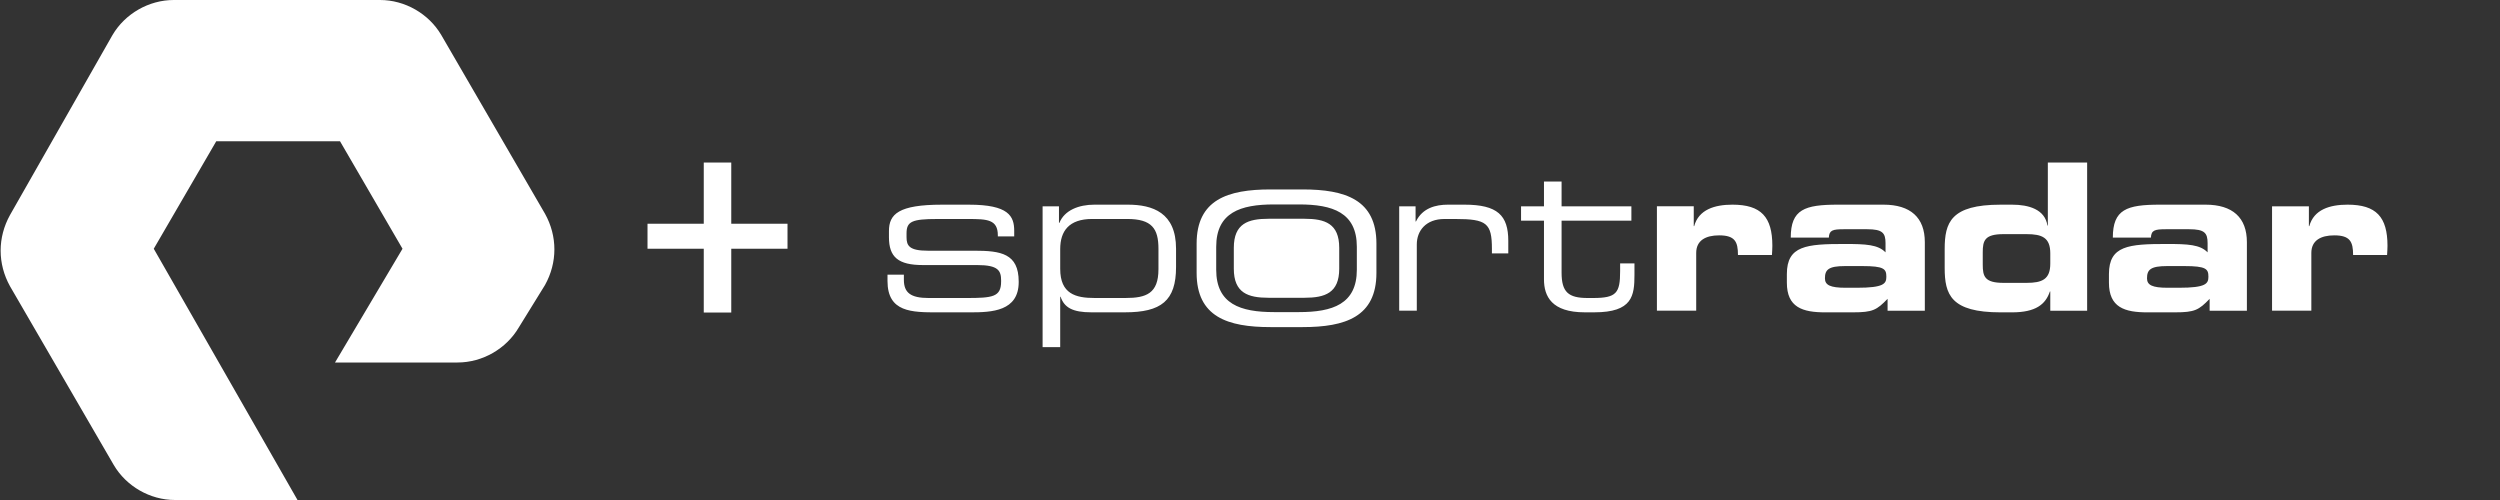
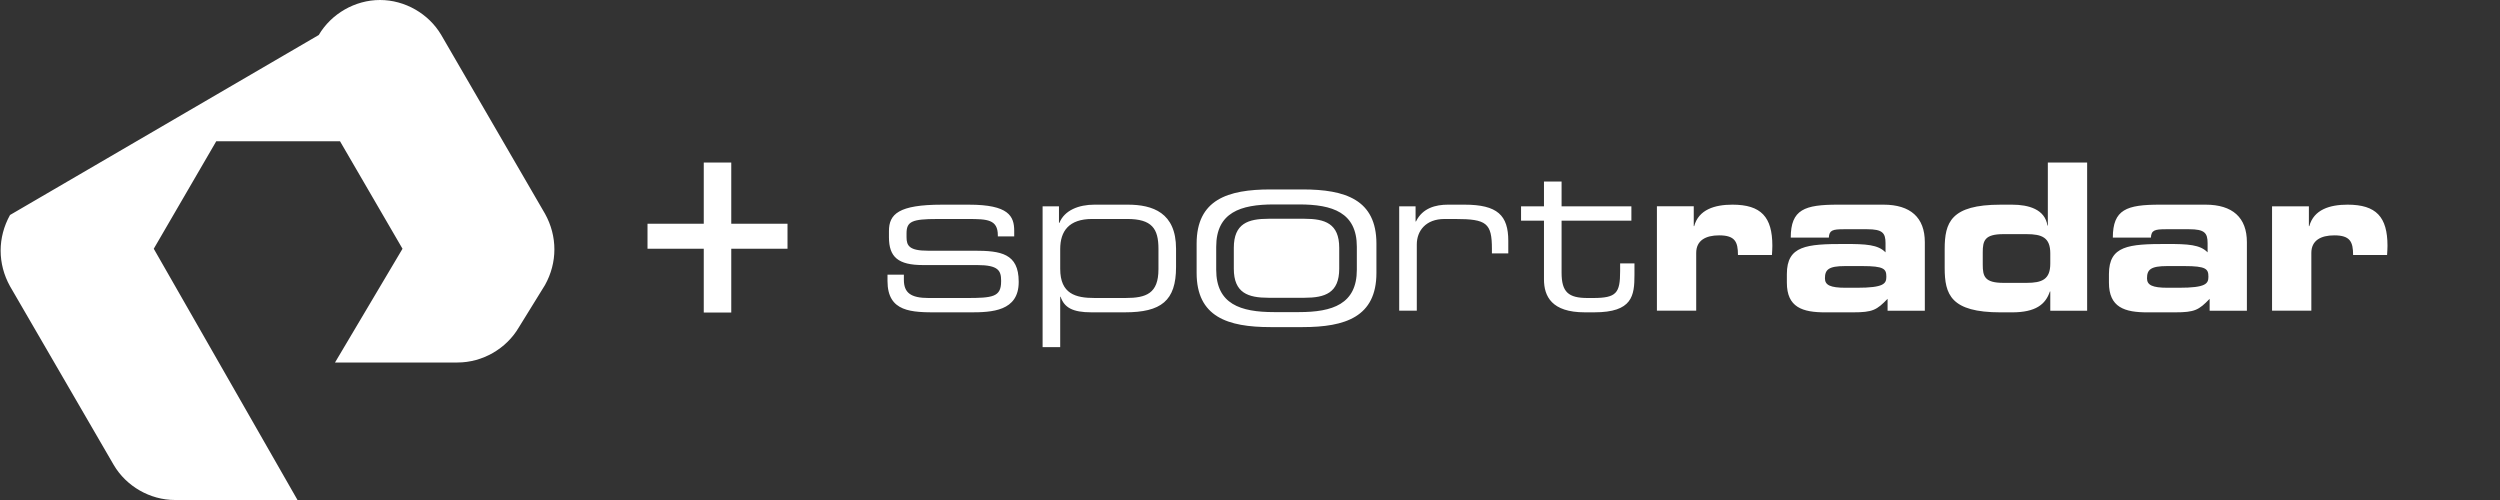
<svg xmlns="http://www.w3.org/2000/svg" version="1.1" id="Layer_1" x="0px" y="0px" viewBox="0 0 200 40" style="enable-background:new 0 0 200 40;" xml:space="preserve">
  <rect x="0" y="0" width="200" height="40" fill="#333333" stroke="none" />
  <style type="text/css">
	.st0{fill:#FFFFFF;}
</style>
-   <path class="st0" d="M35.301,2.8C34.301,1.1,32.401,0,30.401,0h-16.5  c-2,0-3.9,1.1-4.9,2.8L0.801,17.2c-1,1.8-1,3.9,0,5.7L9.101,37.2  C10.101,38.9,12.001,40,14.001,40h9.8l-11.5-20.1l5-8.6h9.9l5,8.6L26.801,29  h9.8c2,0,3.9-1.1,4.9-2.8l2.1-3.4c1-1.8,1-3.9,0-5.7  L35.301,2.8z M58.501,13h-2.2v4.9h-4.5v2h4.5V25h2.2v-5.1h4.5v-2h-4.5V13z   M77.943,20.057h-3.717c-1.474,0-1.703-0.393-1.703-1.08v-0.311  c0-0.95,0.442-1.146,2.457-1.146h2.456c1.54,0,2.391,0.033,2.391,1.31v0.082  h1.31v-0.442c0-1.179-0.443-2.096-3.619-2.096h-2.161  c-3.472,0-4.241,0.753-4.241,2.112v0.492c0,1.588,0.737,2.227,2.718,2.227h4.339  c1.687,0,1.916,0.442,1.916,1.244v0.066c0,1.244-0.671,1.326-2.784,1.326h-3.013  c-1.441,0-1.982-0.426-1.982-1.458v-0.409H71v0.508c0,2.506,1.949,2.506,4.029,2.506  h2.587c1.719,0,3.88-0.082,3.88-2.424v-0.033  C81.496,20.27,80.055,20.057,77.943,20.057z M90.22,16.373h-2.669  c-1.244,0-2.39,0.442-2.8,1.457h-0.033v-1.326h-1.31v11.266h1.408v-4.029  h0.032c0.296,0.868,0.967,1.245,2.457,1.245h2.686  c2.898,0,4.093-0.917,4.093-3.619v-1.473  C94.084,17.012,92.218,16.373,90.22,16.373z M92.676,21.547  c0,1.932-0.982,2.292-2.62,2.292h-2.505c-1.49,0-2.734-0.327-2.734-2.325v-1.589  c0-1.441,0.704-2.407,2.555-2.407h2.8c1.981,0,2.505,0.769,2.505,2.39V21.547z   M117.159,16.373h-1.326c-0.966,0-2.031,0.262-2.554,1.343h-0.033v-1.212h-1.31  v8.351h1.408v-5.305c0-1.081,0.721-2.031,2.21-2.031h0.868  c2.505,0,2.931,0.328,2.931,2.391v0.36h1.31v-0.999  C120.663,17.224,119.795,16.373,117.159,16.373z M129.61,21.695  c0,1.752-0.295,2.145-2.162,2.145h-0.442c-1.54,0-2.08-0.474-2.08-2.03v-4.159  h5.585v-1.146h-5.585v-1.981h-1.408v1.981h-1.834v1.146h1.834v4.699  c0,1.359,0.622,2.636,3.258,2.636h0.77c3.047,0,3.211-1.326,3.211-2.997v-0.917  h-1.147V21.695z M138.595,16.373c-1.425,0-2.702,0.393-3.062,1.719H135.5v-1.588  h-2.947v8.351h3.143v-4.618c0-0.999,0.754-1.408,1.835-1.408  c1.261,0,1.506,0.507,1.506,1.572h2.718c0.017-0.295,0.033-0.524,0.033-0.737  C141.788,17.355,140.888,16.373,138.595,16.373z M150.678,16.373h-3.651  c-2.653,0-3.767,0.377-3.767,2.636h3.046c0.033-0.59,0.295-0.671,1.212-0.671  h1.85c1.228,0,1.474,0.295,1.474,1.114v0.737  c-0.606-0.622-1.556-0.671-3.275-0.671c-3.046,0-4.618,0.131-4.618,2.407v0.688  c0,1.964,1.229,2.391,3.144,2.374h2.145c1.572,0,1.9-0.18,2.768-1.081v0.95  h2.98v-5.486C153.986,17.404,152.84,16.373,150.678,16.373z M148.55,23.021h-0.901  c-1.228,0-1.654-0.213-1.654-0.753c0-0.688,0.278-0.982,1.605-0.982h1.392  c1.735,0,1.916,0.229,1.916,0.851C150.908,22.693,150.711,23.021,148.55,23.021z   M163.827,18.044h-0.033c-0.196-1.31-1.523-1.67-2.817-1.67h-0.932  c-3.98,0-4.471,1.425-4.471,3.553v1.507c0,2.129,0.491,3.554,4.471,3.554h0.916  c1.9,0,2.686-0.639,3.03-1.67h0.032v1.539h2.948V13h-3.144V18.044z   M164.023,21.089c0,1.261-0.655,1.54-1.899,1.54h-1.85  c-1.507,0-1.654-0.524-1.654-1.458v-0.982c0-0.933,0.147-1.458,1.654-1.458h1.85  c1.244,0,1.899,0.278,1.899,1.539V21.089z M176.444,16.373h-3.652  c-2.653,0-3.766,0.377-3.766,2.636h3.046c0.033-0.59,0.294-0.671,1.211-0.671  h1.851c1.228,0,1.474,0.295,1.474,1.114v0.737  c-0.606-0.622-1.556-0.671-3.276-0.671c-3.045,0-4.617,0.131-4.617,2.407v0.688  c0,1.964,1.228,2.391,3.144,2.374h2.145c1.572,0,1.899-0.18,2.767-1.081v0.95  h2.98v-5.486C179.751,17.404,178.605,16.373,176.444,16.373z M174.315,23.021h-0.901  c-1.228,0-1.653-0.213-1.653-0.753c0-0.688,0.278-0.982,1.604-0.982h1.392  c1.736,0,1.916,0.229,1.916,0.851C176.673,22.693,176.477,23.021,174.315,23.021z   M187.806,16.373c-1.425,0-2.702,0.393-3.062,1.719h-0.033v-1.588h-2.947v8.351  h3.143v-4.618c0-0.999,0.754-1.408,1.835-1.408c1.261,0,1.506,0.507,1.506,1.572  h2.718c0.017-0.295,0.033-0.524,0.033-0.737  C190.999,17.355,190.098,16.373,187.806,16.373z M104.354,17.501h-2.865  c-1.638,0-2.784,0.376-2.784,2.325v1.67c0,1.949,1.146,2.326,2.784,2.326h2.865  c1.637,0,2.784-0.377,2.784-2.326v-1.67  C107.138,17.877,105.991,17.501,104.354,17.501z M104.21,15.155h-2.576  c-3.412,0-5.904,0.816-5.904,4.334v2.345c0,3.518,2.491,4.334,5.904,4.334h2.576  c3.413,0,5.904-0.816,5.904-4.334v-2.345  C110.114,15.972,107.623,15.155,104.21,15.155z M108.547,21.579  c0,2.751-1.949,3.389-4.618,3.389h-2.014c-2.669,0-4.618-0.639-4.618-3.389v-1.834  c0-2.751,1.949-3.39,4.618-3.39h2.014c2.669,0,4.618,0.639,4.618,3.39V21.579z" />
+   <path class="st0" d="M35.301,2.8C34.301,1.1,32.401,0,30.401,0c-2,0-3.9,1.1-4.9,2.8L0.801,17.2c-1,1.8-1,3.9,0,5.7L9.101,37.2  C10.101,38.9,12.001,40,14.001,40h9.8l-11.5-20.1l5-8.6h9.9l5,8.6L26.801,29  h9.8c2,0,3.9-1.1,4.9-2.8l2.1-3.4c1-1.8,1-3.9,0-5.7  L35.301,2.8z M58.501,13h-2.2v4.9h-4.5v2h4.5V25h2.2v-5.1h4.5v-2h-4.5V13z   M77.943,20.057h-3.717c-1.474,0-1.703-0.393-1.703-1.08v-0.311  c0-0.95,0.442-1.146,2.457-1.146h2.456c1.54,0,2.391,0.033,2.391,1.31v0.082  h1.31v-0.442c0-1.179-0.443-2.096-3.619-2.096h-2.161  c-3.472,0-4.241,0.753-4.241,2.112v0.492c0,1.588,0.737,2.227,2.718,2.227h4.339  c1.687,0,1.916,0.442,1.916,1.244v0.066c0,1.244-0.671,1.326-2.784,1.326h-3.013  c-1.441,0-1.982-0.426-1.982-1.458v-0.409H71v0.508c0,2.506,1.949,2.506,4.029,2.506  h2.587c1.719,0,3.88-0.082,3.88-2.424v-0.033  C81.496,20.27,80.055,20.057,77.943,20.057z M90.22,16.373h-2.669  c-1.244,0-2.39,0.442-2.8,1.457h-0.033v-1.326h-1.31v11.266h1.408v-4.029  h0.032c0.296,0.868,0.967,1.245,2.457,1.245h2.686  c2.898,0,4.093-0.917,4.093-3.619v-1.473  C94.084,17.012,92.218,16.373,90.22,16.373z M92.676,21.547  c0,1.932-0.982,2.292-2.62,2.292h-2.505c-1.49,0-2.734-0.327-2.734-2.325v-1.589  c0-1.441,0.704-2.407,2.555-2.407h2.8c1.981,0,2.505,0.769,2.505,2.39V21.547z   M117.159,16.373h-1.326c-0.966,0-2.031,0.262-2.554,1.343h-0.033v-1.212h-1.31  v8.351h1.408v-5.305c0-1.081,0.721-2.031,2.21-2.031h0.868  c2.505,0,2.931,0.328,2.931,2.391v0.36h1.31v-0.999  C120.663,17.224,119.795,16.373,117.159,16.373z M129.61,21.695  c0,1.752-0.295,2.145-2.162,2.145h-0.442c-1.54,0-2.08-0.474-2.08-2.03v-4.159  h5.585v-1.146h-5.585v-1.981h-1.408v1.981h-1.834v1.146h1.834v4.699  c0,1.359,0.622,2.636,3.258,2.636h0.77c3.047,0,3.211-1.326,3.211-2.997v-0.917  h-1.147V21.695z M138.595,16.373c-1.425,0-2.702,0.393-3.062,1.719H135.5v-1.588  h-2.947v8.351h3.143v-4.618c0-0.999,0.754-1.408,1.835-1.408  c1.261,0,1.506,0.507,1.506,1.572h2.718c0.017-0.295,0.033-0.524,0.033-0.737  C141.788,17.355,140.888,16.373,138.595,16.373z M150.678,16.373h-3.651  c-2.653,0-3.767,0.377-3.767,2.636h3.046c0.033-0.59,0.295-0.671,1.212-0.671  h1.85c1.228,0,1.474,0.295,1.474,1.114v0.737  c-0.606-0.622-1.556-0.671-3.275-0.671c-3.046,0-4.618,0.131-4.618,2.407v0.688  c0,1.964,1.229,2.391,3.144,2.374h2.145c1.572,0,1.9-0.18,2.768-1.081v0.95  h2.98v-5.486C153.986,17.404,152.84,16.373,150.678,16.373z M148.55,23.021h-0.901  c-1.228,0-1.654-0.213-1.654-0.753c0-0.688,0.278-0.982,1.605-0.982h1.392  c1.735,0,1.916,0.229,1.916,0.851C150.908,22.693,150.711,23.021,148.55,23.021z   M163.827,18.044h-0.033c-0.196-1.31-1.523-1.67-2.817-1.67h-0.932  c-3.98,0-4.471,1.425-4.471,3.553v1.507c0,2.129,0.491,3.554,4.471,3.554h0.916  c1.9,0,2.686-0.639,3.03-1.67h0.032v1.539h2.948V13h-3.144V18.044z   M164.023,21.089c0,1.261-0.655,1.54-1.899,1.54h-1.85  c-1.507,0-1.654-0.524-1.654-1.458v-0.982c0-0.933,0.147-1.458,1.654-1.458h1.85  c1.244,0,1.899,0.278,1.899,1.539V21.089z M176.444,16.373h-3.652  c-2.653,0-3.766,0.377-3.766,2.636h3.046c0.033-0.59,0.294-0.671,1.211-0.671  h1.851c1.228,0,1.474,0.295,1.474,1.114v0.737  c-0.606-0.622-1.556-0.671-3.276-0.671c-3.045,0-4.617,0.131-4.617,2.407v0.688  c0,1.964,1.228,2.391,3.144,2.374h2.145c1.572,0,1.899-0.18,2.767-1.081v0.95  h2.98v-5.486C179.751,17.404,178.605,16.373,176.444,16.373z M174.315,23.021h-0.901  c-1.228,0-1.653-0.213-1.653-0.753c0-0.688,0.278-0.982,1.604-0.982h1.392  c1.736,0,1.916,0.229,1.916,0.851C176.673,22.693,176.477,23.021,174.315,23.021z   M187.806,16.373c-1.425,0-2.702,0.393-3.062,1.719h-0.033v-1.588h-2.947v8.351  h3.143v-4.618c0-0.999,0.754-1.408,1.835-1.408c1.261,0,1.506,0.507,1.506,1.572  h2.718c0.017-0.295,0.033-0.524,0.033-0.737  C190.999,17.355,190.098,16.373,187.806,16.373z M104.354,17.501h-2.865  c-1.638,0-2.784,0.376-2.784,2.325v1.67c0,1.949,1.146,2.326,2.784,2.326h2.865  c1.637,0,2.784-0.377,2.784-2.326v-1.67  C107.138,17.877,105.991,17.501,104.354,17.501z M104.21,15.155h-2.576  c-3.412,0-5.904,0.816-5.904,4.334v2.345c0,3.518,2.491,4.334,5.904,4.334h2.576  c3.413,0,5.904-0.816,5.904-4.334v-2.345  C110.114,15.972,107.623,15.155,104.21,15.155z M108.547,21.579  c0,2.751-1.949,3.389-4.618,3.389h-2.014c-2.669,0-4.618-0.639-4.618-3.389v-1.834  c0-2.751,1.949-3.39,4.618-3.39h2.014c2.669,0,4.618,0.639,4.618,3.39V21.579z" />
</svg>